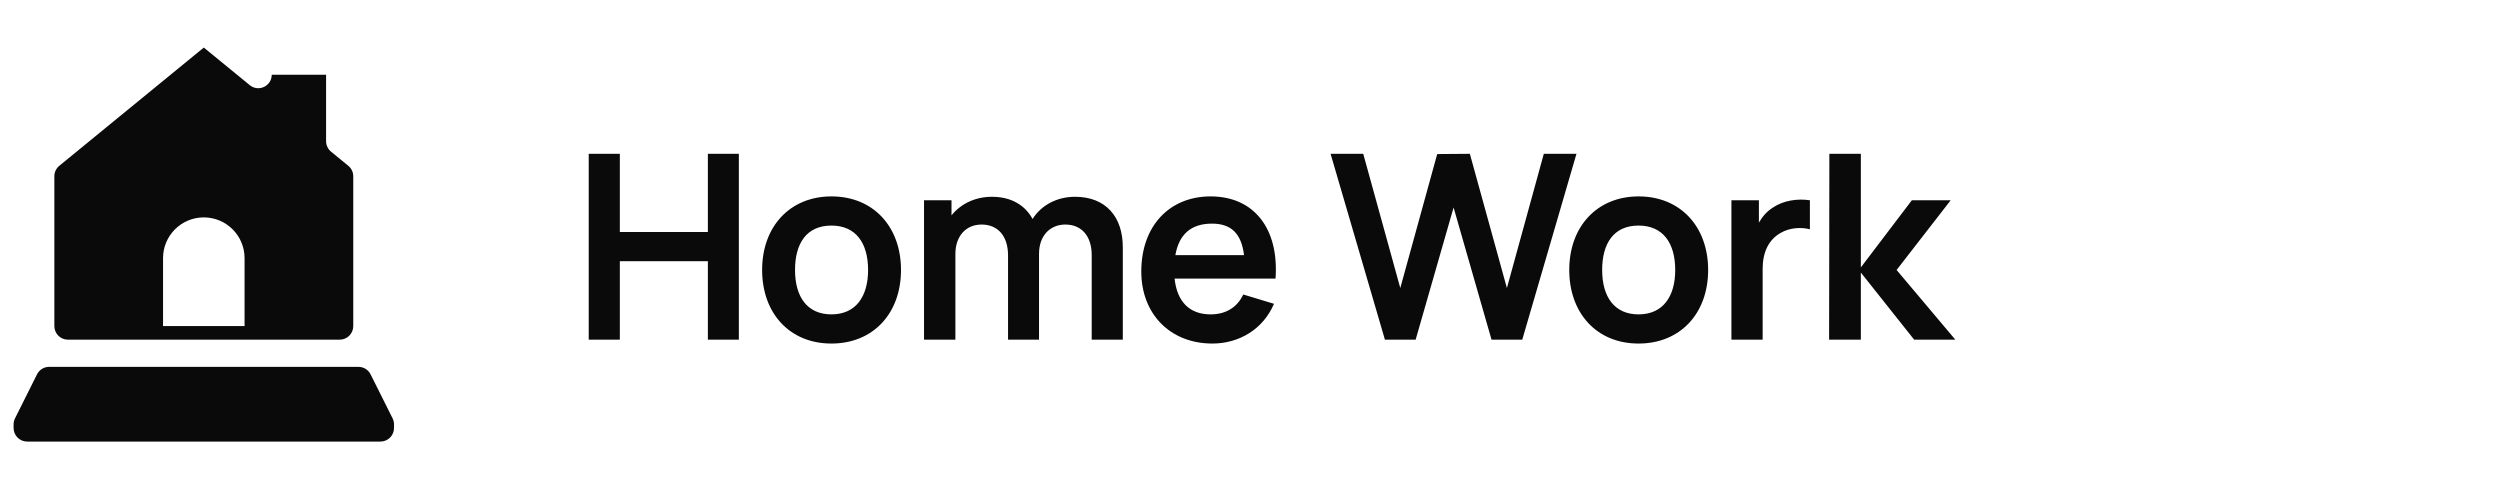
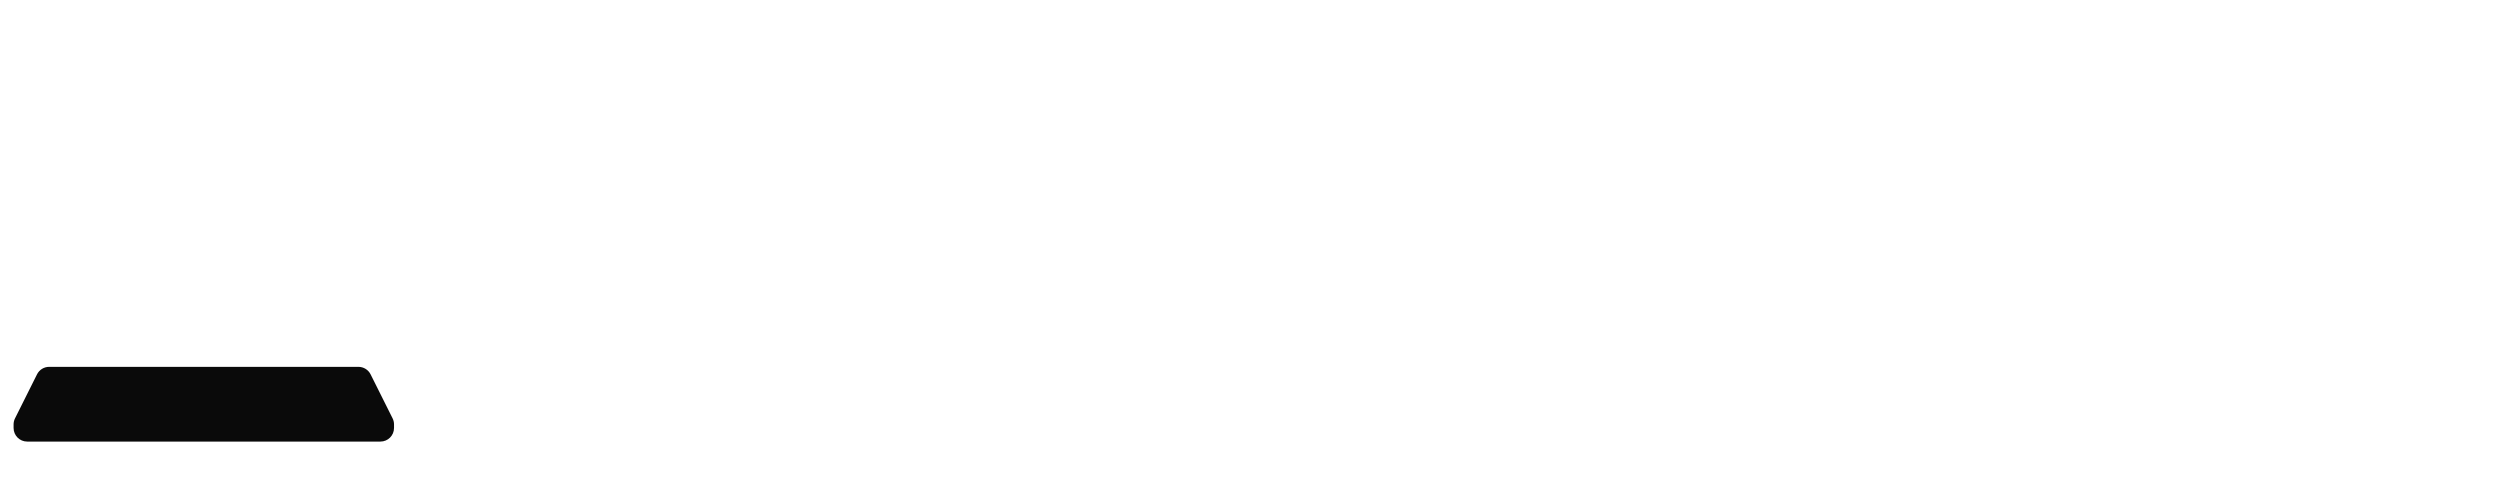
<svg xmlns="http://www.w3.org/2000/svg" width="184" height="36" viewBox="0 0 184 36" fill="none">
  <path d="M1.106 30.789C1.036 30.928 1 31.081 1 31.236V31.5C1 32.052 1.448 32.5 2 32.5H28C28.552 32.5 29 32.052 29 31.5V31.236C29 31.081 28.964 30.928 28.894 30.789L27.276 27.553C27.107 27.214 26.761 27 26.382 27H3.618C3.239 27 2.893 27.214 2.724 27.553L1.106 30.789Z" fill="#0A0A0A" />
-   <path fill-rule="evenodd" clip-rule="evenodd" d="M4 12.974C4 12.674 4.135 12.39 4.367 12.2L15 3.5L18.382 6.267C19.029 6.796 20 6.336 20 5.5H24V10.39C24 10.69 24.135 10.974 24.367 11.164L25.633 12.2C25.865 12.39 26 12.674 26 12.974V24C26 24.552 25.552 25 25 25H5C4.448 25 4 24.552 4 24V12.974ZM15 16C13.343 16 12 17.343 12 19V24H18V19C18 17.343 16.657 16 15 16Z" fill="#0A0A0A" />
-   <path d="M45.62 25V19.224H52.099V25H54.379V11.32H52.099V17.077H45.62V11.32H43.33V25H45.62ZM61.193 25.285C64.262 25.285 66.314 23.072 66.314 19.87C66.314 16.697 64.29 14.455 61.193 14.455C58.163 14.455 56.092 16.649 56.092 19.87C56.092 23.043 58.106 25.285 61.193 25.285ZM61.193 23.138C59.426 23.138 58.514 21.865 58.514 19.87C58.514 17.932 59.35 16.602 61.193 16.602C62.989 16.602 63.891 17.884 63.891 19.87C63.891 21.799 63.008 23.138 61.193 23.138ZM70.317 25V18.683C70.317 17.4 71.076 16.526 72.245 16.526C73.442 16.526 74.192 17.372 74.192 18.797V25H76.472V18.683C76.472 17.324 77.308 16.526 78.41 16.526C79.588 16.526 80.349 17.362 80.349 18.768V25H82.638V18.189C82.638 15.966 81.394 14.483 79.123 14.483C77.793 14.483 76.634 15.101 75.998 16.117C75.456 15.12 74.449 14.483 73.005 14.483C71.77 14.483 70.706 15.006 70.031 15.851V14.74H68.008V25H70.317ZM89.233 25.285C91.209 25.285 92.976 24.221 93.765 22.359L91.504 21.675C91.057 22.625 90.221 23.138 89.1 23.138C87.542 23.138 86.63 22.198 86.45 20.506H93.879C94.145 16.811 92.283 14.455 89.1 14.455C86.079 14.455 83.999 16.621 83.999 19.984C83.999 23.1 86.117 25.285 89.233 25.285ZM89.195 16.459C90.611 16.459 91.361 17.172 91.561 18.777H86.507C86.773 17.258 87.656 16.459 89.195 16.459ZM104.191 25L106.984 15.272L109.777 25H112.038L116.028 11.32H113.625L110.908 21.2L108.181 11.32L105.778 11.339L103.061 21.2L100.334 11.32H97.931L101.93 25H104.191ZM120.598 25.285C123.667 25.285 125.719 23.072 125.719 19.87C125.719 16.697 123.695 14.455 120.598 14.455C117.568 14.455 115.497 16.649 115.497 19.87C115.497 23.043 117.511 25.285 120.598 25.285ZM120.598 23.138C118.831 23.138 117.919 21.865 117.919 19.87C117.919 17.932 118.755 16.602 120.598 16.602C122.394 16.602 123.296 17.884 123.296 19.87C123.296 21.799 122.413 23.138 120.598 23.138ZM129.731 25V19.785C129.731 18.597 130.149 17.637 131.089 17.125C131.726 16.754 132.59 16.706 133.208 16.878V14.74C132.286 14.598 131.241 14.759 130.481 15.281C130.054 15.547 129.712 15.937 129.455 16.384V14.74H127.432V25H129.731ZM136.959 25V20.06L140.882 25H143.913L139.59 19.87L143.571 14.74H140.711L136.959 19.68V11.32H134.641L134.622 25H136.959Z" fill="#0A0A0A" />
</svg>